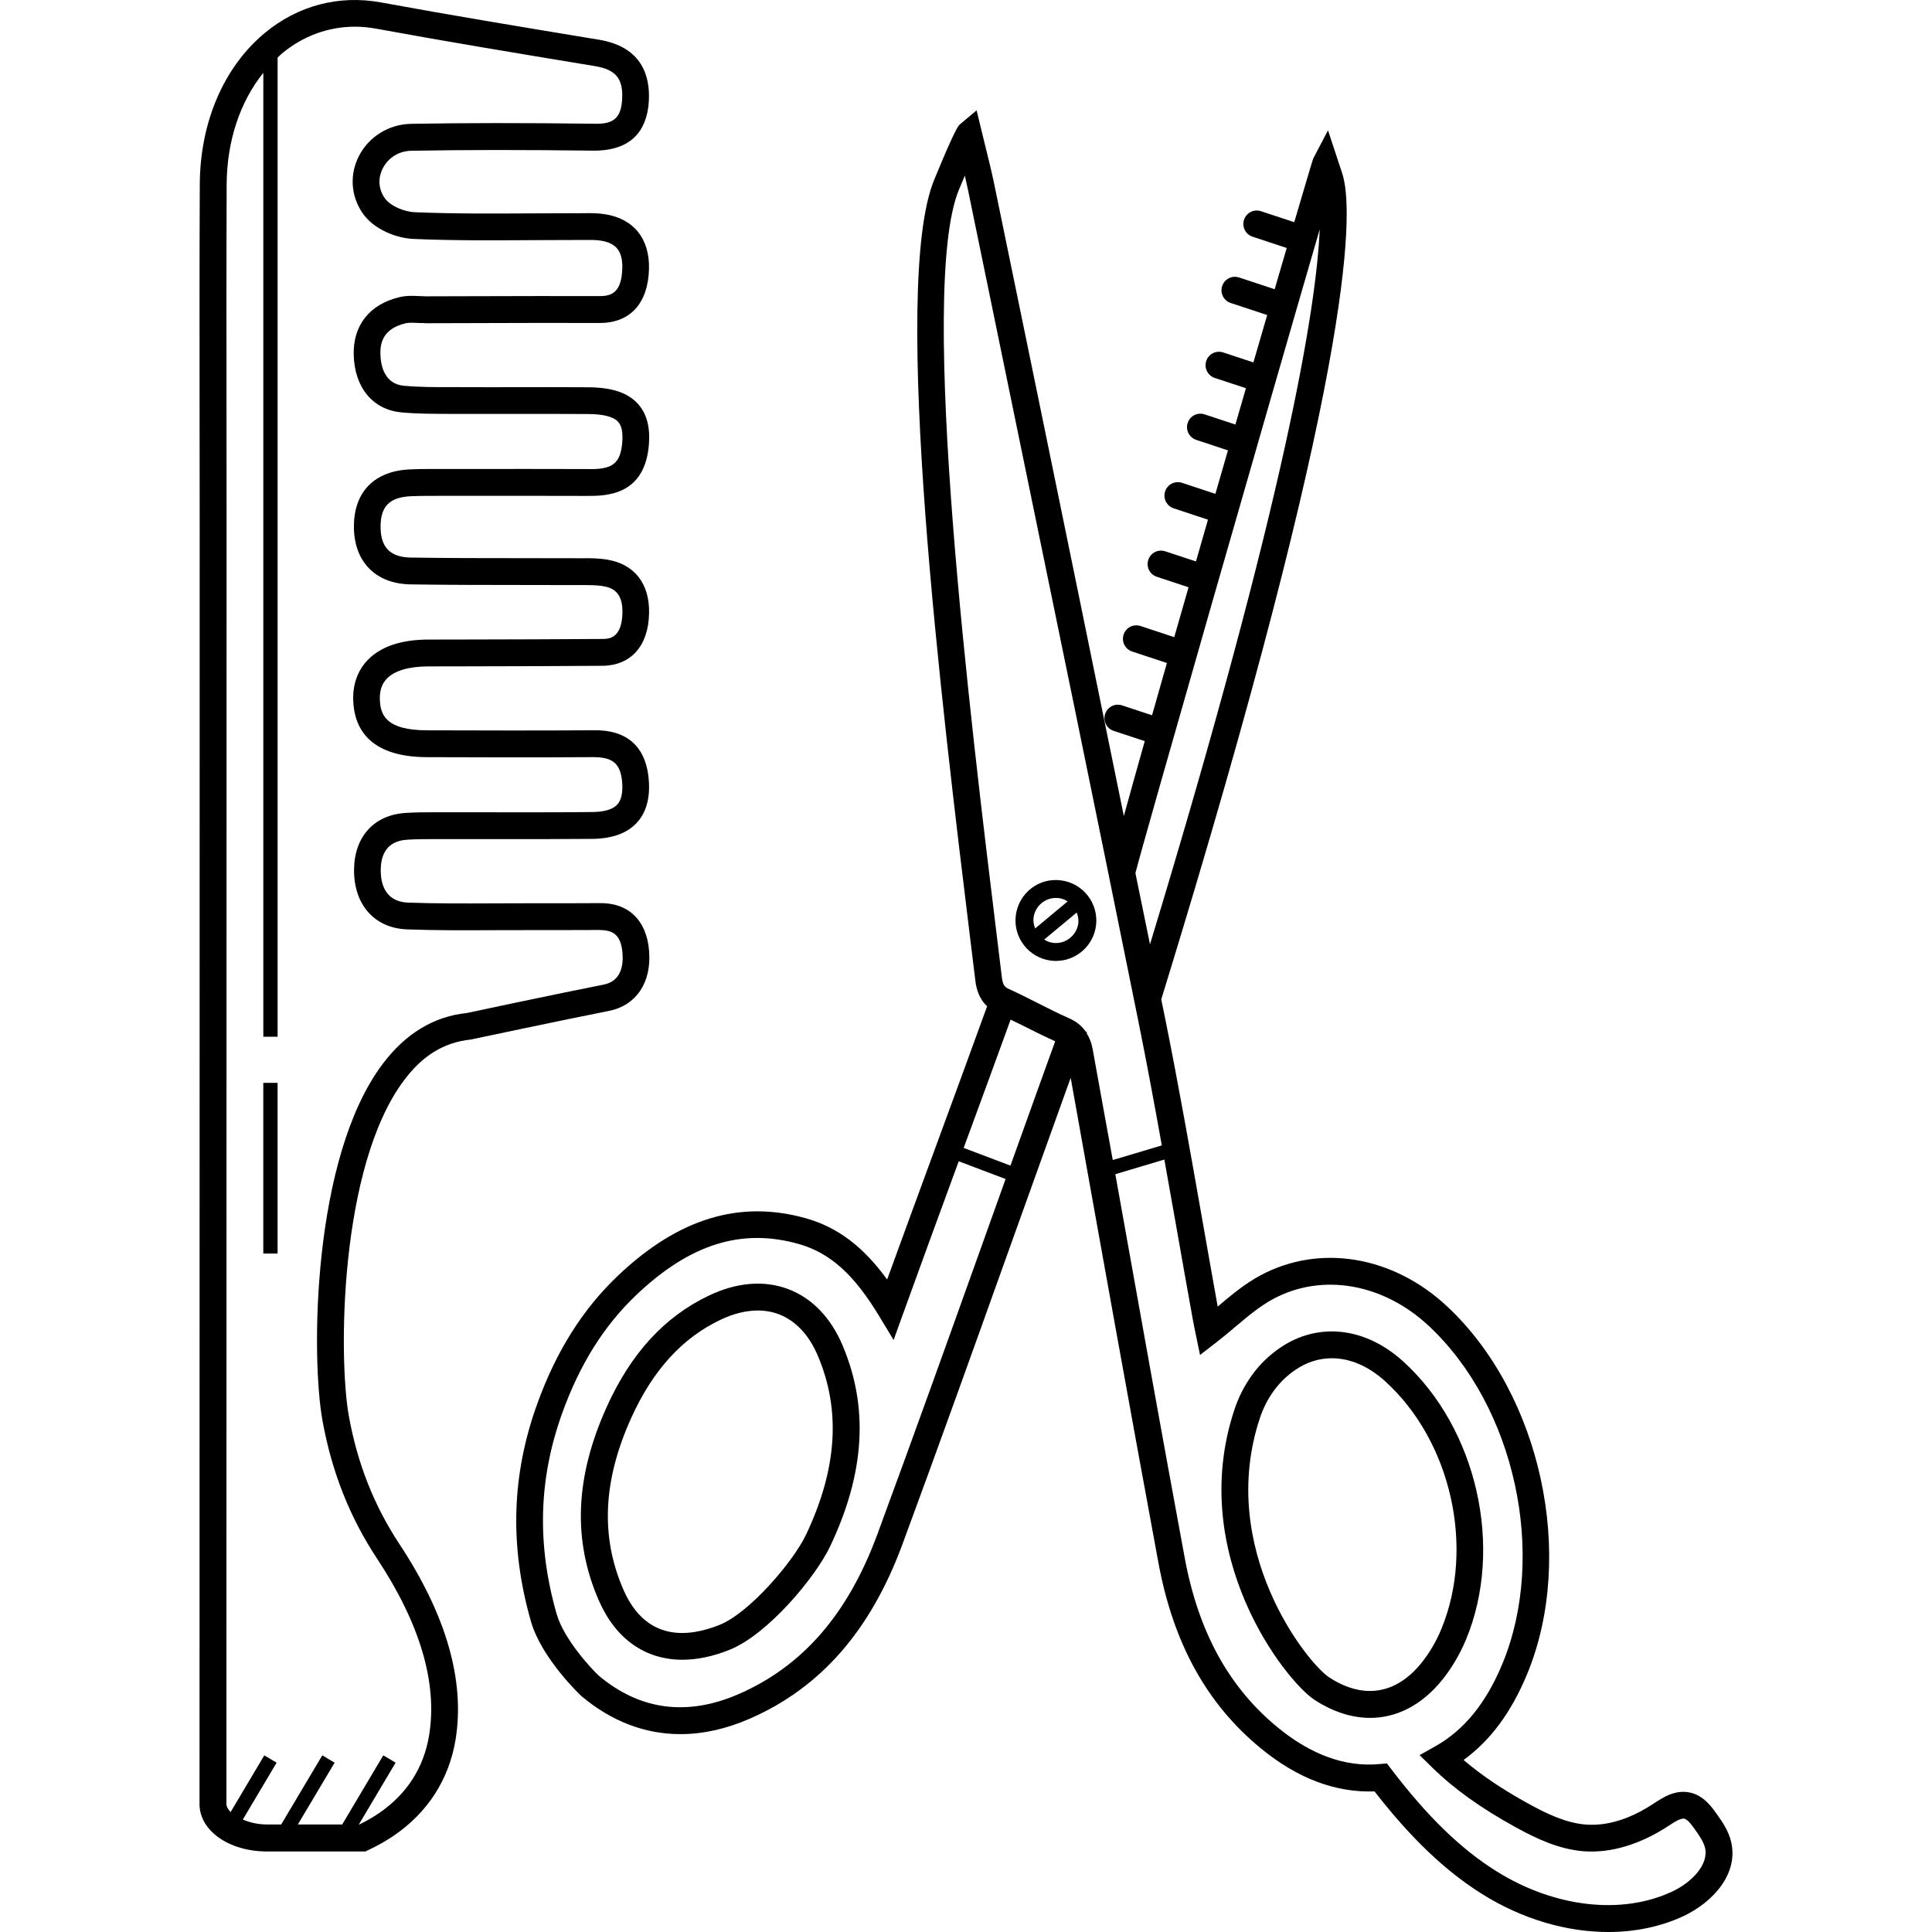
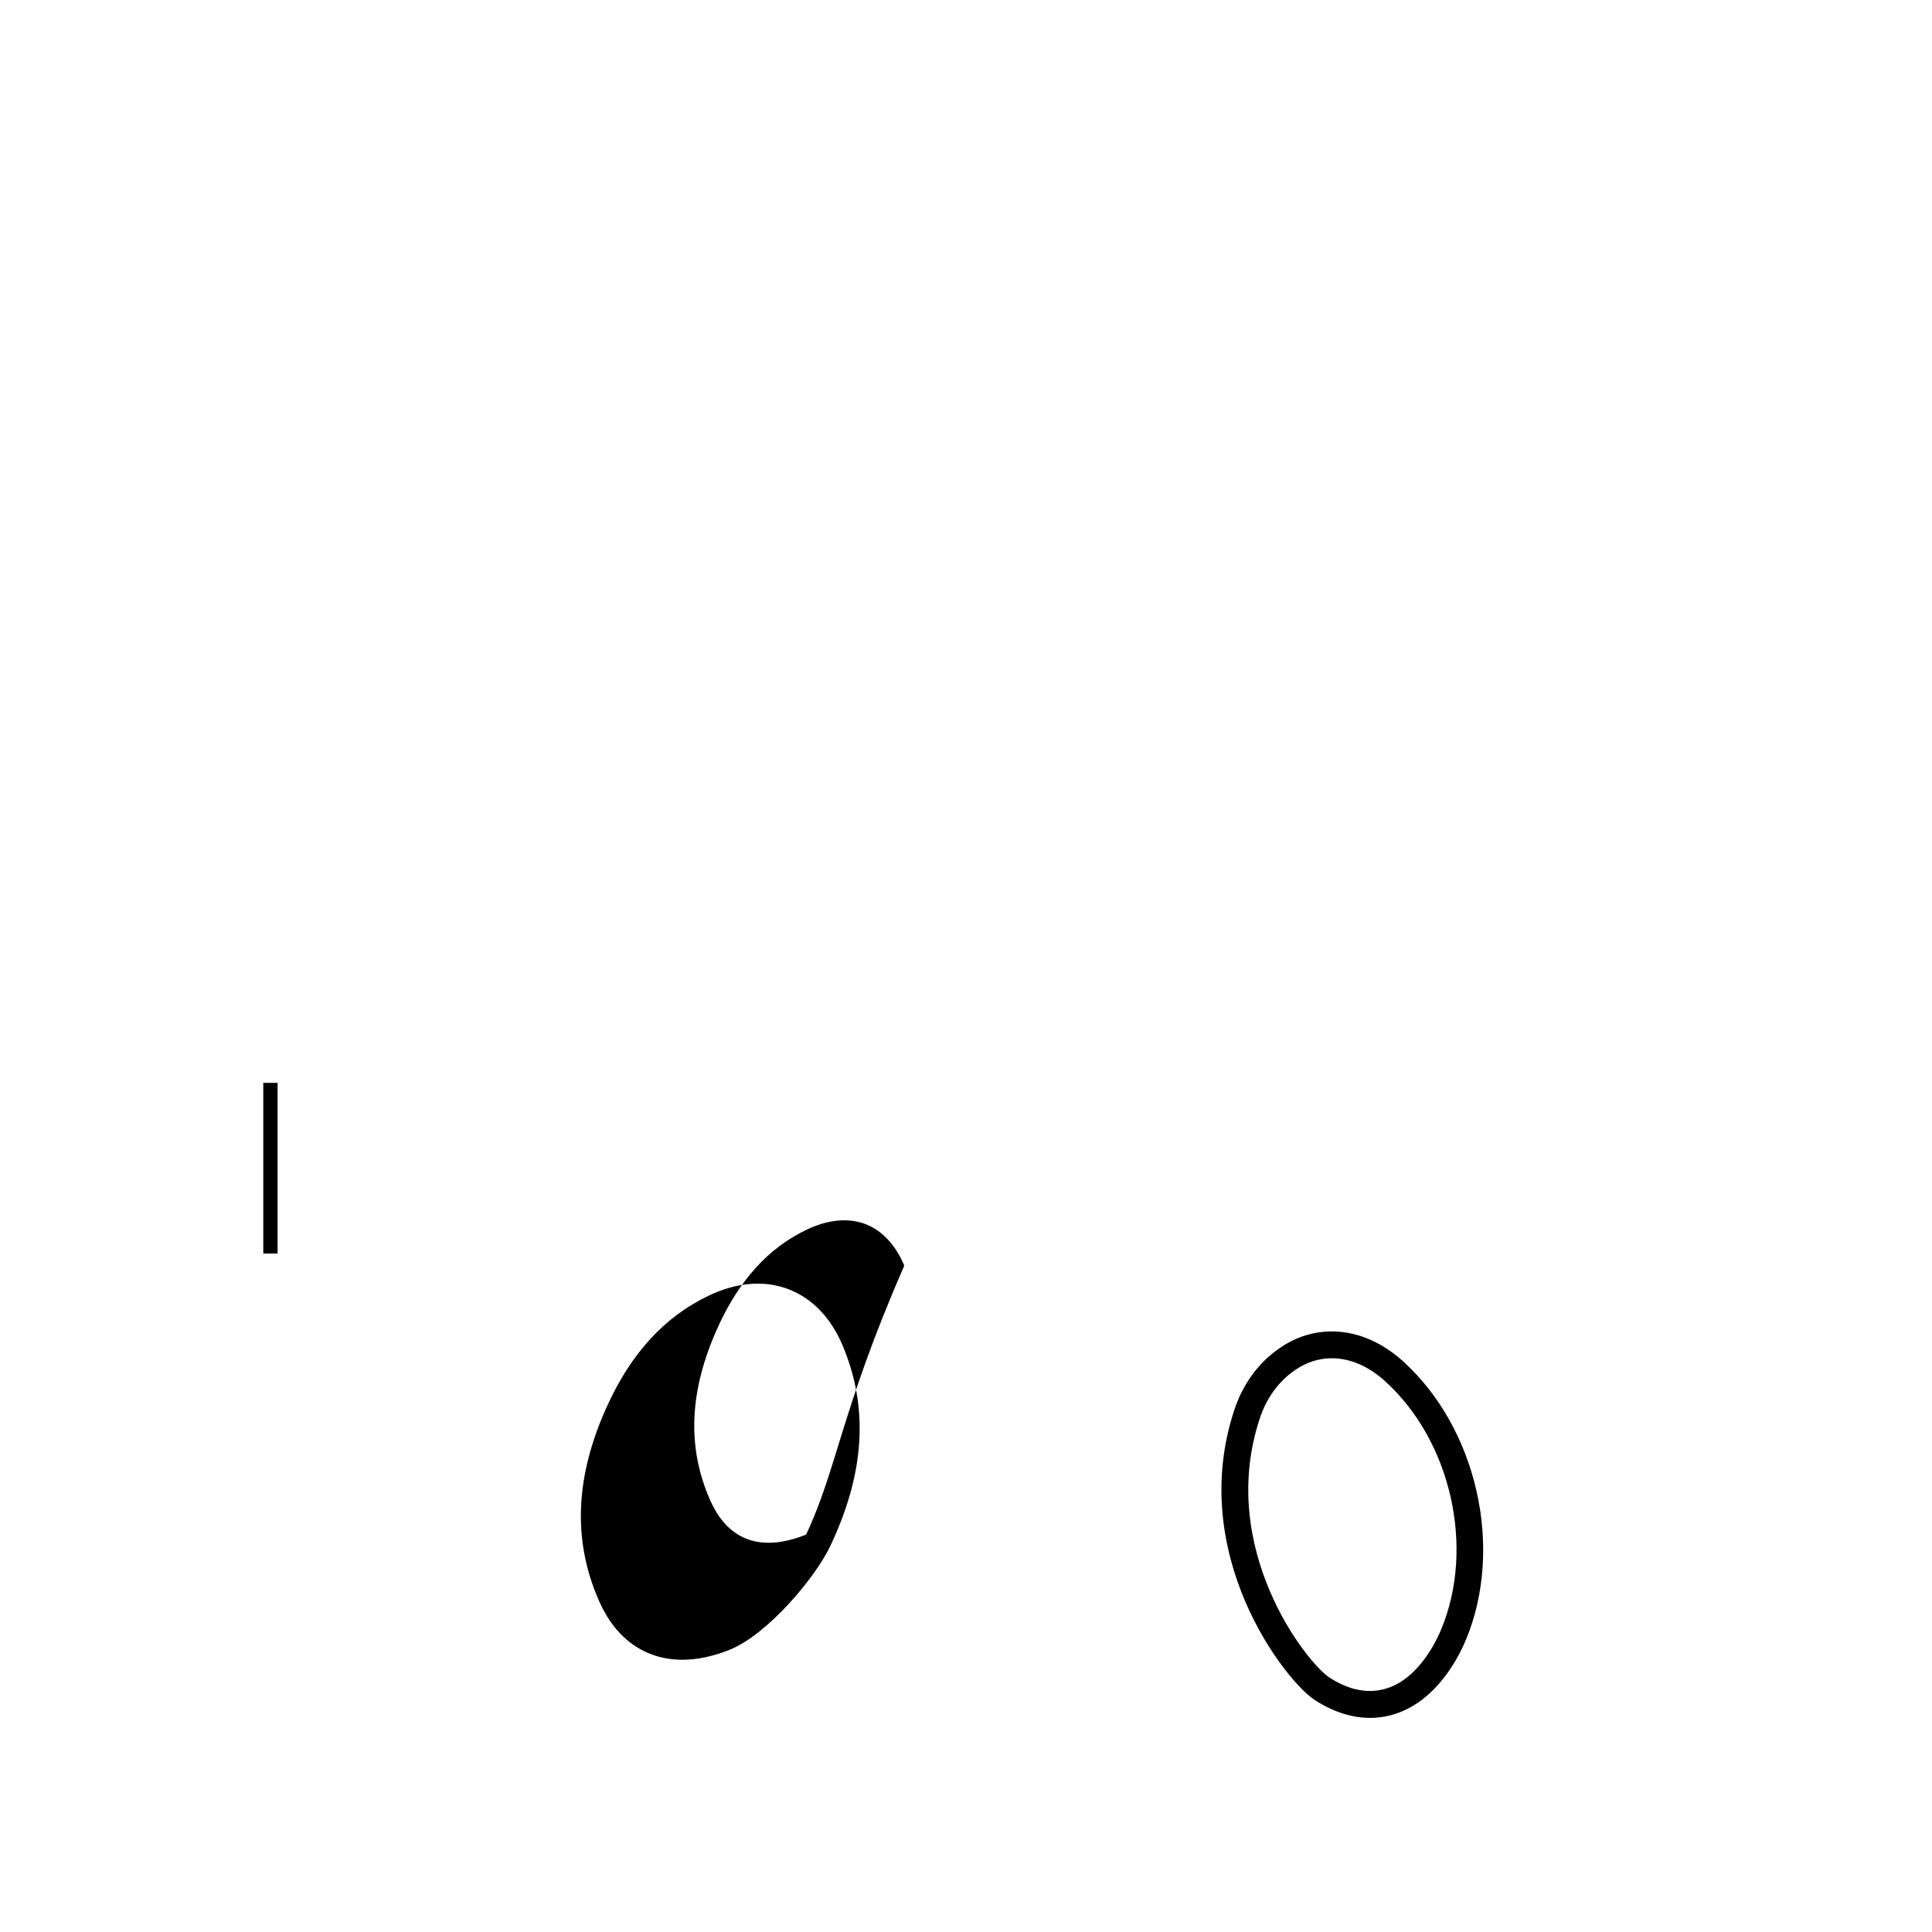
<svg xmlns="http://www.w3.org/2000/svg" fill="#000000" version="1.1" id="Layer_1" viewBox="0 0 244.964 244.964" xml:space="preserve">
  <g>
    <g>
      <g>
-         <path d="M59.703,131.804c0.004,0,11.688-2.48,17.5-3.628c3.46-0.684,5.416-3.588,5.1-7.584c-0.308-3.948-2.672-6.184-6.38-6.08     c-3.108,0.02-6.232,0.02-9.324,0.016l-4.188,0.012c-3.568,0.016-7.128,0.032-10.692-0.096c-2.248-0.084-3.472-1.564-3.444-4.168     c0.028-2.392,1.16-3.672,3.364-3.808c1.084-0.068,2.172-0.076,3.26-0.076l6.796,0.004c4.468,0.004,8.936,0.008,13.4-0.032     c2.508-0.024,4.4-0.704,5.628-2.02c1.16-1.244,1.684-2.988,1.556-5.192c-0.388-6.588-5.496-6.592-7.236-6.556     c-6.964,0.044-13.94,0.024-20.916,0.004c-5.156-0.02-5.916-1.912-5.964-3.956c-0.028-1.108,0.264-1.96,0.896-2.604     c0.976-1.004,2.788-1.54,5.244-1.544l4.68-0.008c5.796-0.012,11.592-0.024,17.384-0.068c3.636-0.028,5.856-2.524,5.932-6.676     c0.08-3.732-1.852-6.204-5.28-6.78c-1.136-0.192-2.264-0.196-3.316-0.18l-7.732-0.012c-4.624,0-9.248-0.004-13.872-0.076     c-2.66-0.04-3.884-1.324-3.844-4.044c0.036-2.48,1.176-3.596,3.804-3.732c0.872-0.044,1.744-0.044,2.904-0.048l4.668-0.004     c4.924,0.004,9.848-0.008,14.76,0.012c2.392,0.004,7.496,0.024,7.904-6.772c0.124-2.148-0.356-3.772-1.468-4.96     c-1.28-1.372-3.256-2.02-6.22-2.044c-2.956-0.02-5.916-0.02-8.876-0.012c-2.392,0.004-4.796,0.012-7.204-0.004h-1.408     c-1.972,0-3.976,0.004-5.912-0.176c-2.488-0.232-2.928-2.58-2.972-3.96c-0.044-1.36,0.244-3.248,3.168-3.956     c0.432-0.104,0.992-0.08,1.596-0.044c0.328,0.016,0.58-0.008,0.992,0.032l5.884-0.016c5.384-0.016,10.776-0.036,16.164-0.016     c0.008,0,0.016,0,0.024,0c3.84,0,6.108-2.492,6.224-6.832c0.104-3.864-1.944-6.4-5.628-6.968c-0.86-0.132-1.74-0.132-2.612-0.12     l-0.624,0.004c-1.972,0-3.948,0.008-5.92,0.02c-4.916,0.024-9.988,0.06-14.94-0.148c-1.28-0.052-3.104-0.772-3.82-1.836     c-0.768-1.156-0.836-2.524-0.188-3.764c0.704-1.344,2.06-2.168,3.62-2.192c6.856-0.124,14.208-0.124,23.124-0.012     c5.524,0,6.816-3.412,6.972-6.344c0.16-3.02-0.804-6.808-6.312-7.72l-0.896-0.148C66.131,3.416,57.195,1.94,48.287,0.304     c-5.324-0.972-10.528,0.404-14.708,3.872c-5.208,4.32-8.216,11.328-8.248,19.224c-0.044,9.94-0.032,19.884-0.024,29.824     l0.012,13.248l-0.02,162.284c0,3.36,3.744,5.996,8.524,5.996h12.512l0.344-0.164c1.188-0.56,2.28-1.176,3.252-1.84     c4.312-2.94,7.024-7.168,7.84-12.228c1.196-7.444-1.196-15.756-7.104-24.708c-3.228-4.888-5.332-10.2-6.432-16.244     c-1.34-7.38-1.228-31.652,6.992-42.592C53.575,133.836,56.287,132.16,59.703,131.804z M48.511,134.912     c-8.964,11.932-9.084,37.2-7.616,45.244c1.184,6.504,3.452,12.232,6.94,17.508c5.424,8.22,7.64,15.72,6.584,22.292     c-0.672,4.172-2.824,7.524-6.396,9.96c-0.736,0.5-1.56,0.976-2.448,1.412h-0.072l4.656-7.836l-1.564-0.924l-5.204,8.76h-5.624     l4.66-7.836l-1.564-0.924l-5.208,8.76h-1.824c-1.176,0-2.192-0.264-3.044-0.62l4.288-7.216l-1.564-0.924l-4.272,7.188     c-0.32-0.332-0.532-0.68-0.532-1.02l0.02-162.284L28.719,53.2c-0.008-9.932-0.02-19.868,0.02-29.804     c0.024-5.532,1.704-10.504,4.648-14.16v122.216h1.812V7.304c0.188-0.172,0.36-0.364,0.56-0.528     c2.684-2.228,5.896-3.392,9.244-3.392c0.884,0,1.78,0.084,2.676,0.248c8.932,1.64,17.888,3.12,26.84,4.6l0.896,0.148     c2.668,0.44,3.608,1.576,3.468,4.184c-0.128,2.396-1.084,3.204-3.536,3.124c-8.944-0.112-16.324-0.108-23.228,0.012     c-2.78,0.052-5.3,1.588-6.576,4.016c-1.224,2.34-1.084,5.04,0.376,7.232c1.452,2.172,4.392,3.26,6.508,3.348     c5.048,0.216,10.16,0.184,15.1,0.152c1.96-0.012,3.896-0.016,5.896-0.02l0.668-0.004c0.692,0,1.384-0.02,2.064,0.084     c1.984,0.304,2.804,1.352,2.748,3.512c-0.084,3.088-1.404,3.52-2.82,3.52c-0.004,0-0.012,0-0.02,0     c-5.388-0.012-10.788,0-16.184,0.016l-5.88,0.016c-0.112-0.02-0.54-0.012-0.816-0.028c-0.772-0.044-1.648-0.084-2.564,0.14     c-3.784,0.912-5.888,3.596-5.768,7.364c0.124,4.128,2.444,6.904,6.052,7.24c2.096,0.196,4.216,0.176,6.236,0.192h1.388     c2.404,0.008,4.812,0.008,7.224,0.004c2.948-0.004,5.9-0.008,8.848,0.012c1.908,0.012,3.172,0.34,3.756,0.968     c0.444,0.472,0.624,1.268,0.556,2.436c-0.184,3.044-1.416,3.656-4.488,3.572c-4.924-0.016-9.848-0.012-14.78-0.008h-4.956     c-0.924,0-1.856,0.004-2.78,0.052c-4.412,0.228-6.972,2.808-7.032,7.084c-0.068,4.552,2.688,7.424,7.188,7.496     c4.64,0.072,9.28,0.072,13.92,0.076l7.032,0.012h0.716c0.936,0.004,1.84-0.016,2.74,0.136c1.168,0.196,2.5,0.752,2.448,3.356     c-0.068,3.324-1.752,3.336-2.56,3.34c-5.784,0.044-11.58,0.056-17.368,0.068l-4.68,0.008c-3.436,0.008-6.02,0.876-7.672,2.576     c-1.264,1.3-1.908,3.052-1.856,5.064c0.084,3.3,1.768,7.244,9.348,7.272c6.98,0.028,13.964,0.04,20.952-0.004     c2.276-0.004,3.644,0.484,3.812,3.352c0.076,1.24-0.144,2.136-0.64,2.672c-0.572,0.608-1.636,0.924-3.176,0.936     c-4.456,0.048-8.904,0.036-13.364,0.032l-6.804-0.004c-1.156,0-2.312,0.012-3.464,0.084c-4,0.244-6.512,2.988-6.556,7.164     c-0.048,4.464,2.588,7.448,6.72,7.604c3.604,0.136,7.22,0.116,10.832,0.1l4.164-0.008c3.112,0,6.24,0,9.356-0.016     c1.66,0.016,2.764,0.472,2.964,2.944c0.124,1.576-0.188,3.544-2.376,3.976c-5.78,1.144-17.364,3.6-17.364,3.608     C55.003,128.876,51.415,131.048,48.511,134.912z" />
        <rect x="33.383" y="137.3" width="1.812" height="21.64" />
-         <path d="M219.495,233.532c-0.34-1.444-1.152-2.584-1.872-3.596c-0.604-0.844-1.616-2.264-3.308-2.644     c-1.892-0.432-3.46,0.608-4.716,1.436c-2.032,1.332-5.12,2.864-8.48,2.616c-2.544-0.184-5.032-1.384-7.344-2.66     c-3.26-1.792-5.964-3.612-8.2-5.532c3.404-2.472,6.052-6.052,8.052-10.884c6.208-15.004,1.764-35.472-10.108-46.596     c-6.876-6.44-16.168-8.004-23.696-3.968c-2.016,1.08-3.752,2.544-5.428,3.96c-0.656-3.64-1.296-7.28-1.936-10.92     c-1.484-8.436-3.02-17.156-4.744-25.704c-0.156-0.776-0.32-1.548-0.476-2.32c24.452-79.38,24.304-99.296,23.104-104.16     c-0.1-0.436-0.248-0.864-0.432-1.404l-1.528-4.632l-1.868,3.56c-0.056,0.108-0.972,3.176-2.412,8.088l-4.22-1.392     c-0.912-0.296-1.856,0.192-2.148,1.084c-0.296,0.892,0.188,1.852,1.08,2.148l4.332,1.432c-0.472,1.608-0.988,3.372-1.528,5.228     l-4.508-1.488c-0.908-0.296-1.856,0.192-2.148,1.084c-0.296,0.892,0.188,1.852,1.08,2.148l4.628,1.528     c-0.56,1.924-1.144,3.928-1.748,6.008l-3.832-1.264c-0.916-0.296-1.856,0.192-2.148,1.084c-0.296,0.892,0.188,1.852,1.08,2.148     l3.952,1.304c-0.436,1.508-0.884,3.048-1.336,4.604l-3.9-1.288c-0.908-0.3-1.856,0.192-2.148,1.084     c-0.296,0.892,0.188,1.852,1.08,2.148l4.024,1.332c-0.528,1.824-1.06,3.664-1.592,5.512l-4.224-1.396     c-0.904-0.296-1.856,0.192-2.148,1.084c-0.296,0.892,0.188,1.852,1.08,2.148l4.352,1.44c-0.512,1.772-1.016,3.536-1.524,5.296     l-3.896-1.288c-0.904-0.292-1.856,0.192-2.148,1.084c-0.296,0.892,0.188,1.852,1.08,2.148l4.024,1.332     c-0.616,2.144-1.22,4.256-1.812,6.324l-4.272-1.412c-0.912-0.296-1.856,0.192-2.148,1.084c-0.296,0.892,0.188,1.852,1.08,2.148     l4.408,1.456c-0.656,2.3-1.284,4.516-1.884,6.628l-3.8-1.256c-0.912-0.292-1.856,0.192-2.148,1.084     c-0.296,0.892,0.188,1.852,1.08,2.148l3.944,1.3c-1.028,3.644-1.928,6.86-2.652,9.5c-3.684-18.04-7.36-36.08-11.076-54.112     l-5.352-25.984c-0.324-1.568-0.712-3.124-1.096-4.68l-1.148-4.7l-2.1,1.764c-0.208,0.172-0.584,0.496-3.288,7.072     c-5.544,13.544,1.06,67.408,4.6,96.344l0.628,5.128c0.128,1.056,0.44,2.296,1.496,3.288c-1.996,5.512-4.228,11.592-6.476,17.708     c-2.14,5.824-4.276,11.644-6.2,16.936c-3.044-4.184-6.284-6.616-10.24-7.744c-8.412-2.392-16.228-0.024-23.888,7.256     c-4.472,4.248-7.816,9.556-10.224,16.216c-3.276,9.044-3.544,18.084-0.808,27.636c1.352,4.724,6.36,9.432,6.416,9.476     c3.816,3.196,8.056,4.804,12.536,4.804c2.84,0,5.776-0.648,8.764-1.948c8.992-3.916,15.332-11.156,19.384-22.128     c4.656-12.604,9.184-25.26,13.712-37.916l6.672-18.592c0.304-0.84,0.624-1.732,0.948-2.628     c3.668,20.508,7.336,41.016,11.128,61.504c1.888,10.192,6.128,17.88,12.964,23.496c4.632,3.812,9.448,5.644,14.436,5.476     c4.62,5.944,8.976,10.092,13.66,13.024c5.064,3.168,10.676,4.8,15.976,4.8c3.396,0,6.66-0.668,9.572-2.032     C217.163,241.184,220.459,237.616,219.495,233.532z M167.331,29.08c-0.416,9.744-4.196,33.624-21.52,90.656     c-0.612-3.012-1.236-6.02-1.848-9.032C144.795,107.296,161.255,49.928,167.331,29.08z M124.915,156.724     c-4.524,12.644-9.048,25.288-13.696,37.88c-3.72,10.06-9.456,16.664-17.556,20.192c-6.532,2.844-12.5,2.052-17.724-2.316     c-0.84-0.768-4.428-4.58-5.36-7.836c-2.532-8.84-2.292-17.196,0.732-25.544c2.228-6.156,5.292-11.032,9.372-14.912     c6.808-6.468,13.368-8.512,20.612-6.452c3.944,1.124,6.984,3.848,10.16,9.112l1.848,3.056l1.212-3.36     c2.108-5.852,4.572-12.56,7.044-19.3l5.944,2.248L124.915,156.724z M131.591,138.12l-3.472,9.672l-5.932-2.244     c2.064-5.612,4.104-11.168,5.952-16.264c0.64,0.312,1.284,0.616,1.92,0.94c1.232,0.624,2.472,1.236,3.732,1.804     C133.115,133.892,132.303,136.144,131.591,138.12z M138.531,132.968c-0.144-0.784-0.412-1.42-0.76-1.98     c0.012-0.036,0.032-0.096,0.048-0.132l-0.156-0.056c-0.5-0.724-1.188-1.284-2.136-1.704c-1.336-0.584-2.632-1.248-3.932-1.904     c-1.196-0.604-2.392-1.212-3.608-1.764c-0.584-0.264-0.832-0.48-0.964-1.556l-0.624-5.132     c-3.256-26.588-10.04-81.916-4.832-94.64c0.212-0.516,0.48-1.16,0.768-1.828c0.136,0.588,0.264,1.176,0.392,1.764l5.348,25.988     c5.472,26.556,10.944,53.112,16.308,79.688c1.04,5.144,1.996,10.34,2.928,15.516l-6.22,1.856     C140.243,142.38,139.371,137.676,138.531,132.968z M212.031,239.832c-6.416,3.012-14.964,2.02-22.296-2.572     c-4.512-2.824-8.744-6.928-13.316-12.924l-0.568-0.744l-0.932,0.08c-4.356,0.408-8.704-1.184-12.928-4.656     c-6.188-5.084-10.04-12.112-11.776-21.488c-3.004-16.204-5.896-32.428-8.8-48.648l6.216-1.856c0.496,2.78,0.996,5.572,1.48,8.308     c0.704,3.996,1.408,7.996,2.132,11.988c0.096,0.544,0.212,1.088,0.36,1.808l0.552,2.672l2.156-1.668     c0.768-0.592,1.524-1.228,2.28-1.868c1.616-1.364,3.144-2.652,4.848-3.568c6.212-3.336,13.968-1.976,19.756,3.452     c10.916,10.224,14.996,29.032,9.296,42.816c-2.068,4.98-4.852,8.404-8.52,10.464l-1.976,1.108l1.616,1.588     c2.74,2.684,6.18,5.148,10.528,7.536c2.648,1.46,5.544,2.84,8.744,3.072c3.388,0.228,7.052-0.852,10.688-3.232     c0.688-0.452,1.516-1.004,2.004-0.9c0.424,0.096,0.964,0.848,1.284,1.296c0.564,0.792,1.14,1.608,1.328,2.404     C216.679,236.428,214.471,238.688,212.031,239.832z" />
        <path d="M182.843,213.024c1.208-1.488,2.256-3.268,3.044-5.156c4.82-11.632,1.38-26.796-8.008-35.28     c-4.792-4.332-10.76-4.984-15.584-1.692c-2.692,1.836-4.692,4.552-5.784,7.848c-6.088,18.372,6.44,34.376,10.192,36.808     c2.34,1.516,4.724,2.264,7.016,2.264C177.091,217.816,180.271,216.196,182.843,213.024z M168.555,212.696     c-2.864-1.856-14.296-16.34-8.816-32.88c0.86-2.584,2.408-4.696,4.48-6.112c1.452-0.996,3.036-1.488,4.648-1.488     c2.276,0,4.608,0.976,6.732,2.892c8.372,7.564,11.44,21.088,7.148,31.456c-0.66,1.588-1.54,3.08-2.544,4.316     C176.991,214.84,172.855,215.484,168.555,212.696z" />
-         <path d="M99.963,163.46c-3.052-1.164-6.532-0.88-10.076,0.808c-5.632,2.684-9.872,7.3-12.956,14.112     c-4.016,8.88-4.344,16.916-0.996,24.568c2.144,4.904,5.916,7.496,10.584,7.496c1.872,0,3.884-0.416,5.996-1.264     c4.852-1.956,10.892-9.204,12.752-13.14c4.388-9.252,4.9-17.576,1.564-25.456C105.343,167.064,102.967,164.6,99.963,163.46z      M102.203,194.58c-1.624,3.432-7.18,9.92-10.956,11.44c-3.976,1.6-9.32,2.132-12.192-4.436c-2.936-6.72-2.616-13.848,0.98-21.8     c2.74-6.048,6.44-10.12,11.316-12.444c1.644-0.784,3.24-1.176,4.728-1.176c0.94,0,1.84,0.16,2.68,0.476     c2.112,0.804,3.824,2.624,4.94,5.268C106.635,178.844,106.143,186.256,102.203,194.58z" />
-         <path d="M134.519,111.624c-2.832-0.372-5.372,1.648-5.724,4.456c-0.348,2.804,1.652,5.368,4.452,5.72     c0.216,0.028,0.424,0.04,0.636,0.04c2.548,0,4.76-1.904,5.084-4.492C139.319,114.54,137.319,111.972,134.519,111.624z      M131.047,116.356c0.18-1.444,1.416-2.504,2.836-2.504c0.116,0,0.24,0.004,0.356,0.02c0.42,0.052,0.8,0.208,1.136,0.416     l-4.124,3.432C131.087,117.292,130.987,116.84,131.047,116.356z M136.723,117.068c-0.2,1.56-1.668,2.68-3.192,2.48     c-0.42-0.052-0.796-0.204-1.136-0.416l4.124-3.428C136.683,116.128,136.783,116.584,136.723,117.068z" />
+         <path d="M99.963,163.46c-3.052-1.164-6.532-0.88-10.076,0.808c-5.632,2.684-9.872,7.3-12.956,14.112     c-4.016,8.88-4.344,16.916-0.996,24.568c2.144,4.904,5.916,7.496,10.584,7.496c1.872,0,3.884-0.416,5.996-1.264     c4.852-1.956,10.892-9.204,12.752-13.14c4.388-9.252,4.9-17.576,1.564-25.456C105.343,167.064,102.967,164.6,99.963,163.46z      M102.203,194.58c-3.976,1.6-9.32,2.132-12.192-4.436c-2.936-6.72-2.616-13.848,0.98-21.8     c2.74-6.048,6.44-10.12,11.316-12.444c1.644-0.784,3.24-1.176,4.728-1.176c0.94,0,1.84,0.16,2.68,0.476     c2.112,0.804,3.824,2.624,4.94,5.268C106.635,178.844,106.143,186.256,102.203,194.58z" />
      </g>
    </g>
  </g>
</svg>